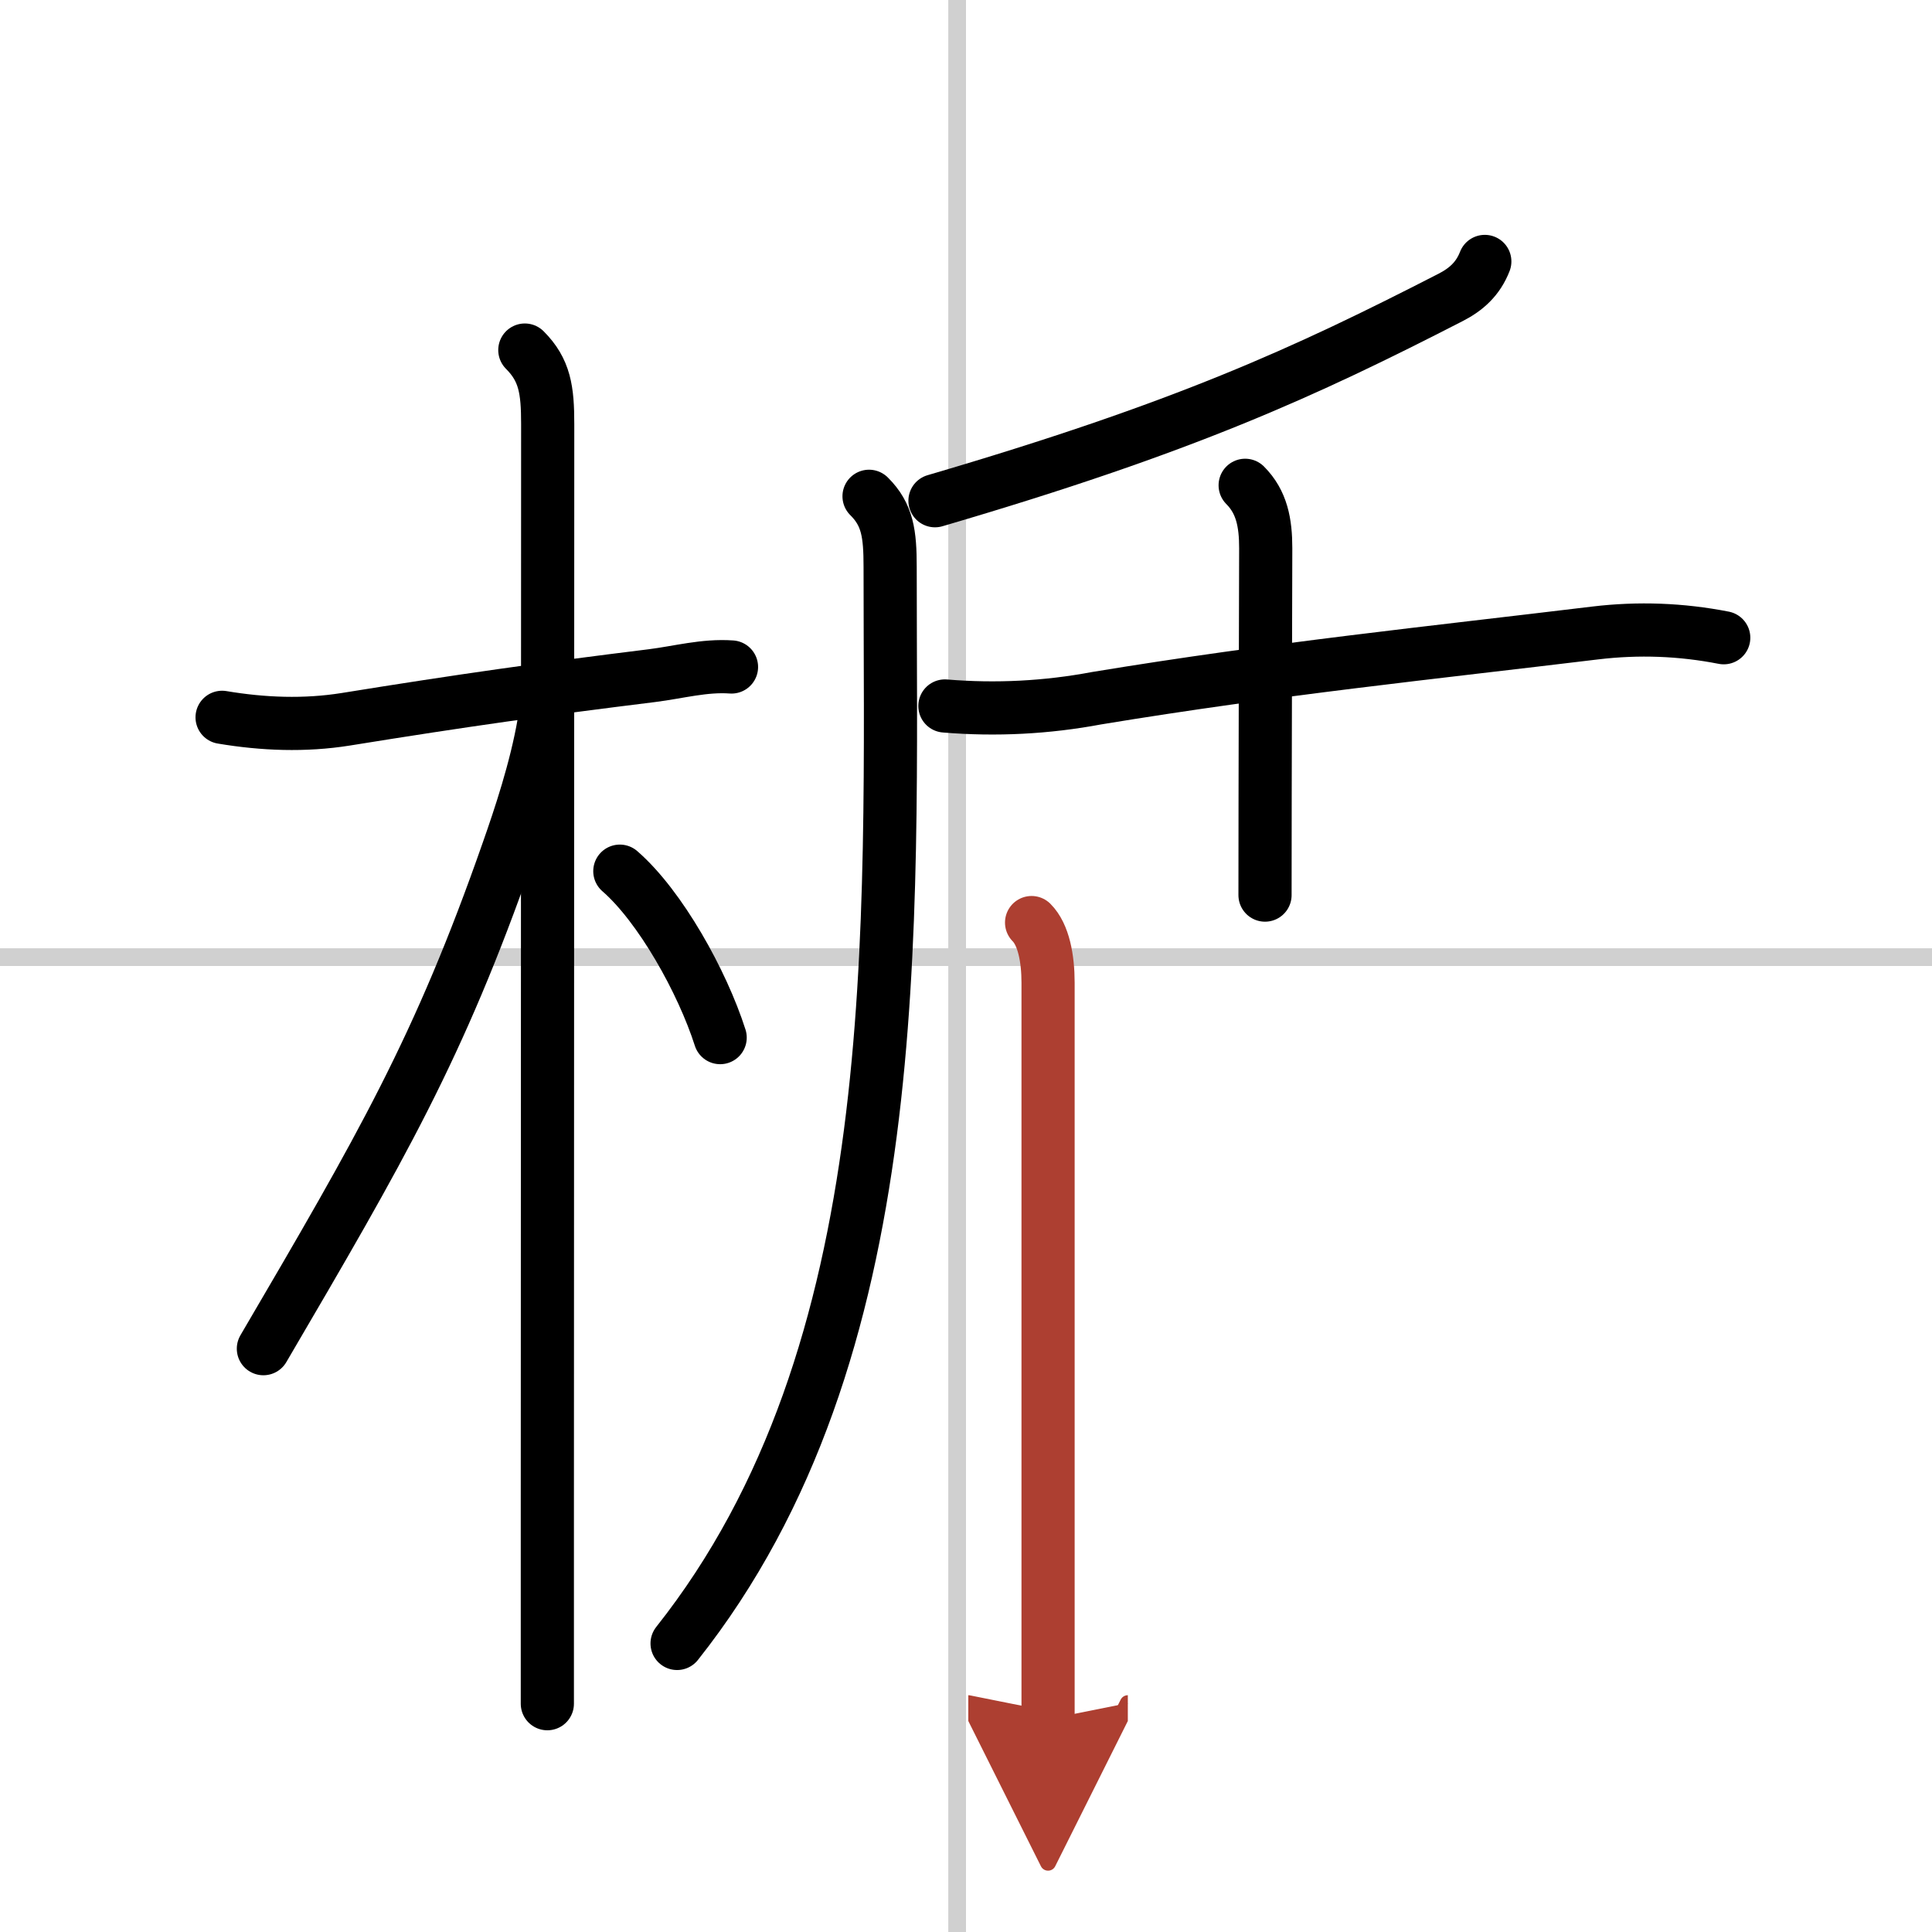
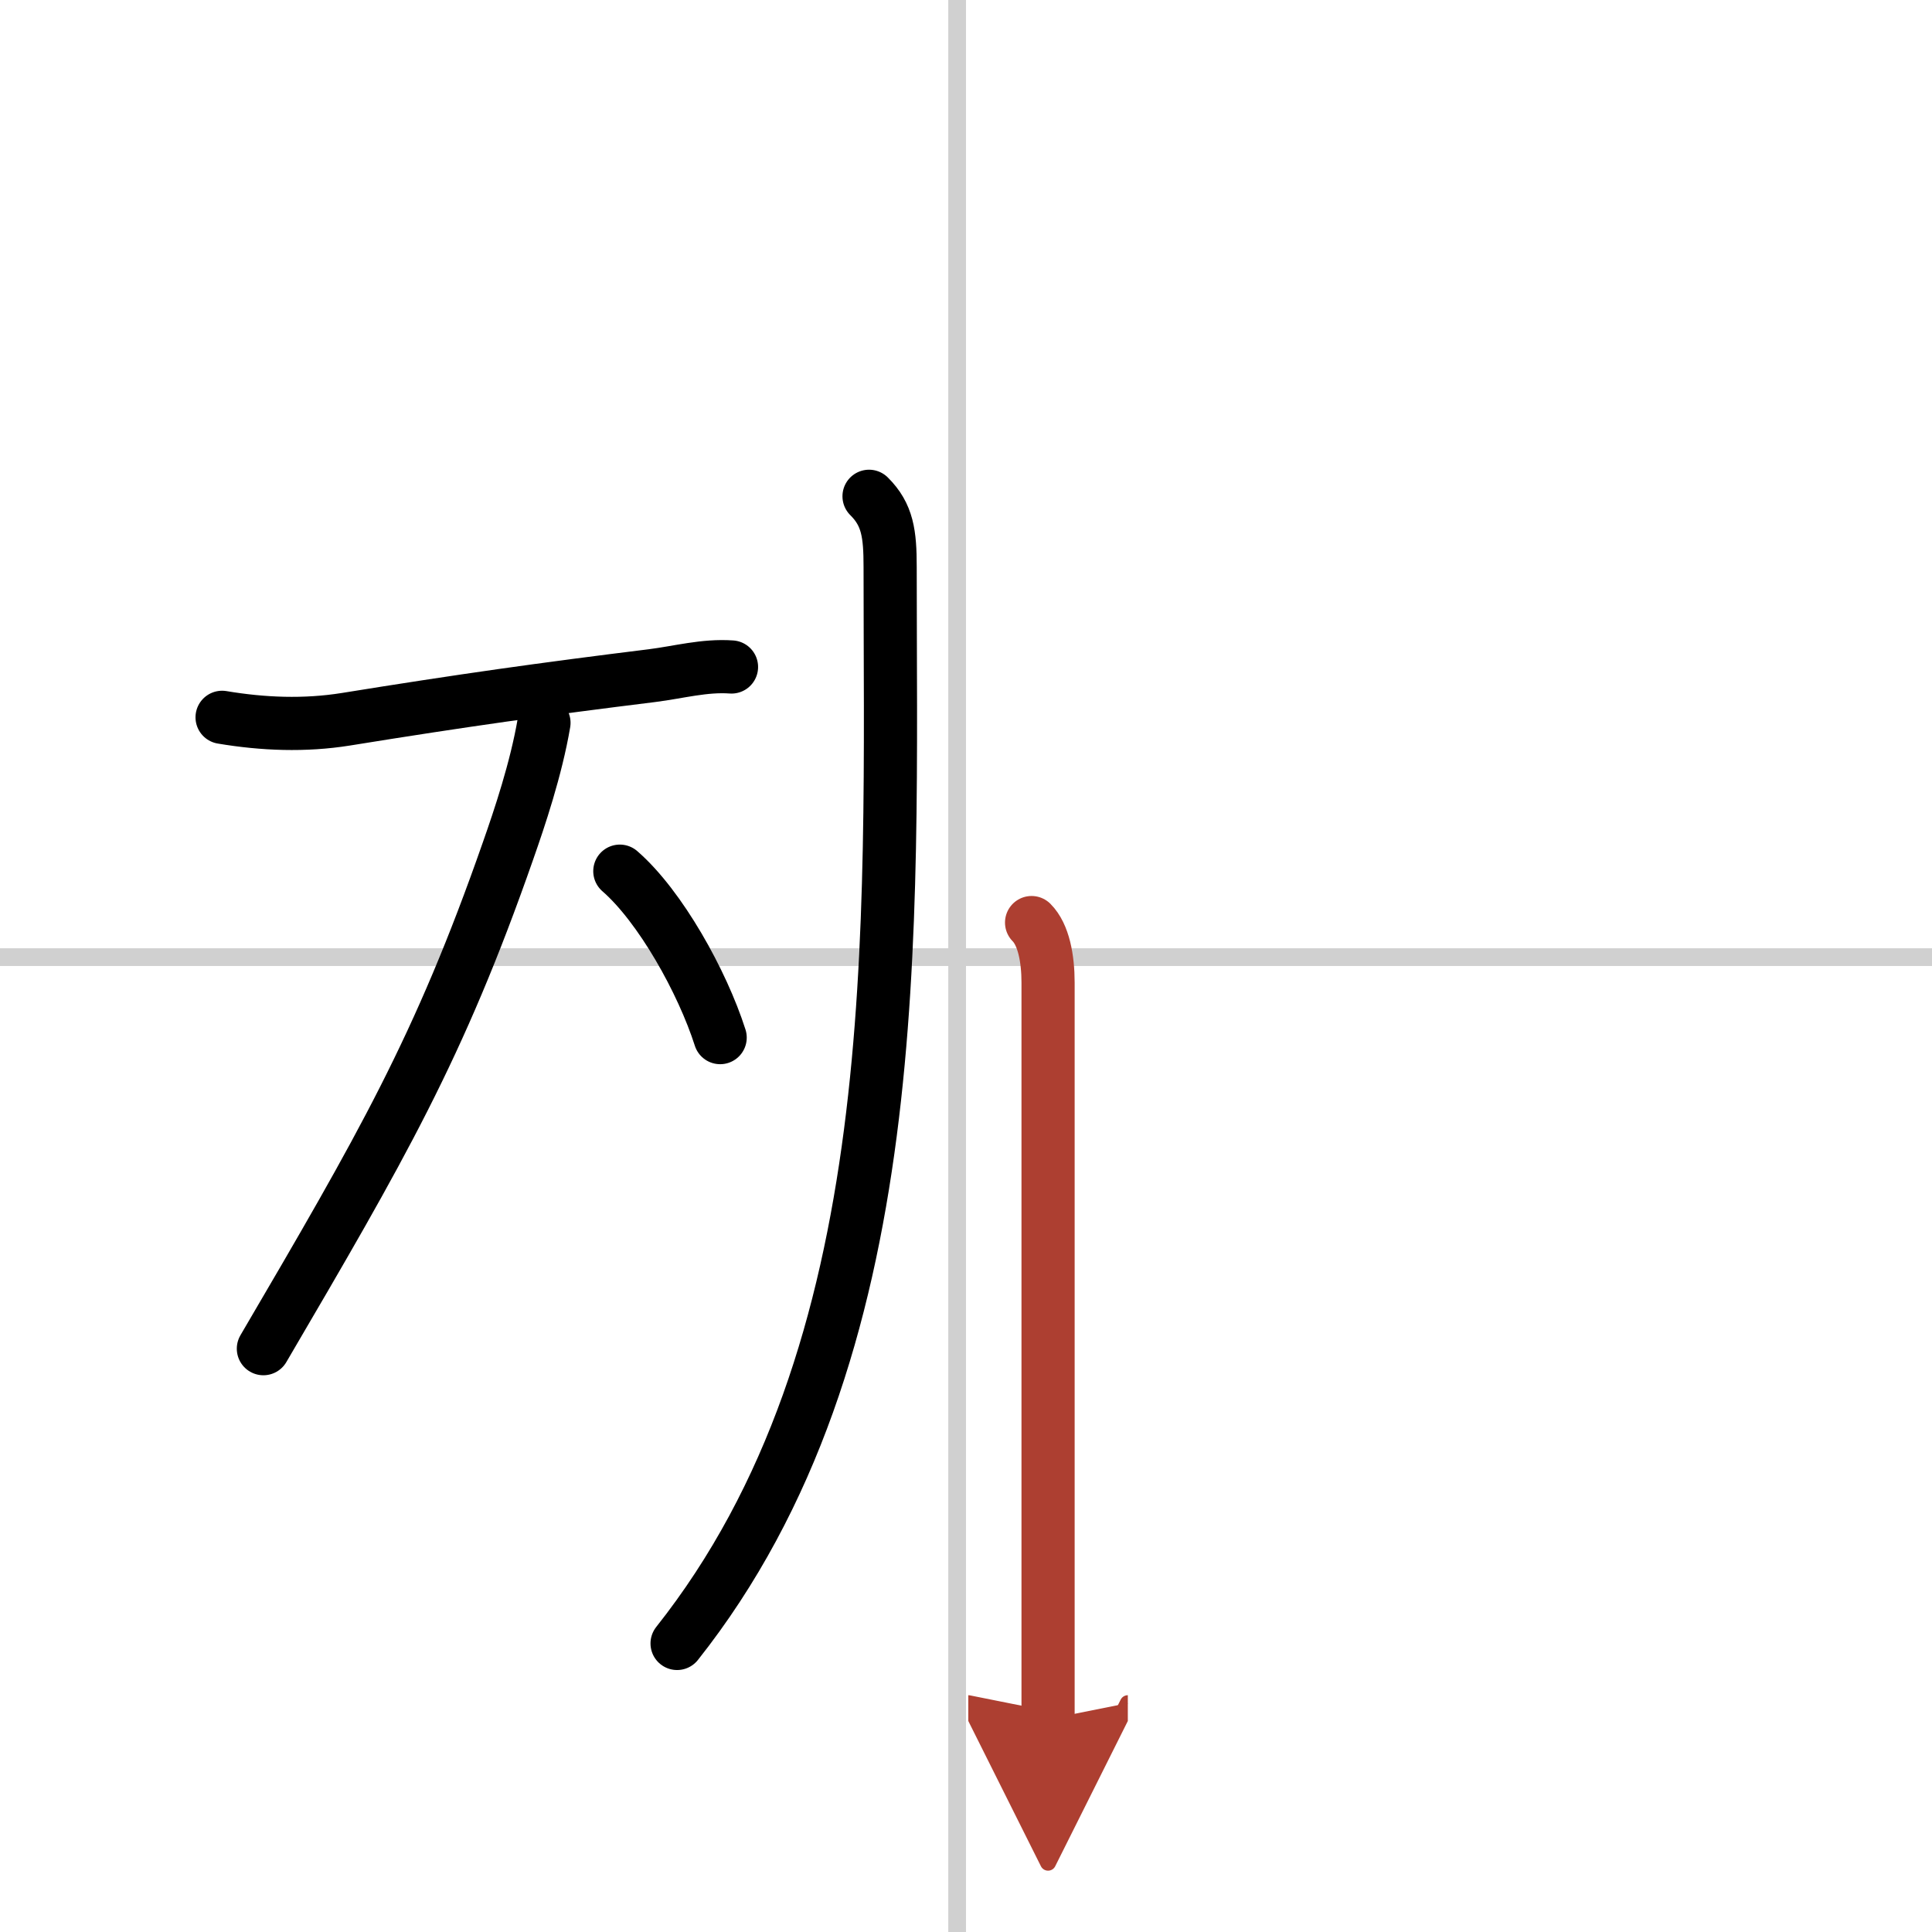
<svg xmlns="http://www.w3.org/2000/svg" width="400" height="400" viewBox="0 0 109 109">
  <defs>
    <marker id="a" markerWidth="4" orient="auto" refX="1" refY="5" viewBox="0 0 10 10">
      <polyline points="0 0 10 5 0 10 1 5" fill="#ad3f31" stroke="#ad3f31" />
    </marker>
  </defs>
  <g fill="none" stroke="#000" stroke-linecap="round" stroke-linejoin="round" stroke-width="3">
    <rect width="100%" height="100%" fill="#fff" stroke="#fff" />
    <line x1="54" x2="54" y2="109" stroke="#d0d0d0" stroke-width="1" />
    <line x2="109" y1="54" y2="54" stroke="#d0d0d0" stroke-width="1" />
    <path d="m12.53 40.47c2.32 0.39 4.66 0.48 6.98 0.11 6.62-1.07 11.12-1.7 17.26-2.46 1.52-0.19 2.97-0.6 4.5-0.49" />
-     <path d="m29.61 19.75c1.13 1.13 1.29 2.25 1.29 4.17 0 0.75-0.01 41.24-0.02 61.45v10.75" />
    <path d="m30.69 40.78c-0.44 2.59-1.38 5.38-2.03 7.23-3.89 11.13-7.14 16.71-13.8 28.08" />
    <path d="m34.97 49.15c2.28 1.98 4.65 6.23 5.66 9.39" />
-     <path d="m83.77 14.75c-0.38 0.98-1.05 1.58-1.93 2.03-8.22 4.22-15.03 7.35-29.09 11.47" />
    <path d="m49.03 28c1.05 1.04 1.19 2.12 1.19 3.99 0 20.63 1.03 44.26-12.02 60.73" />
-     <path d="m53.31 39.83c2.89 0.24 5.75 0.09 8.57-0.44 10.07-1.66 18.88-2.56 28.13-3.68 2.43-0.29 4.84-0.2 7.24 0.27" />
-     <path d="m70.25 27.38c0.94 0.94 1.16 2.12 1.16 3.55 0 0.96-0.04 13.44-0.04 19.57" />
    <path d="m58.2 52.05c0.68 0.68 0.93 2.03 0.93 3.39v33.43 8.12" marker-end="url(#a)" stroke="#ad3f31" />
  </g>
</svg>